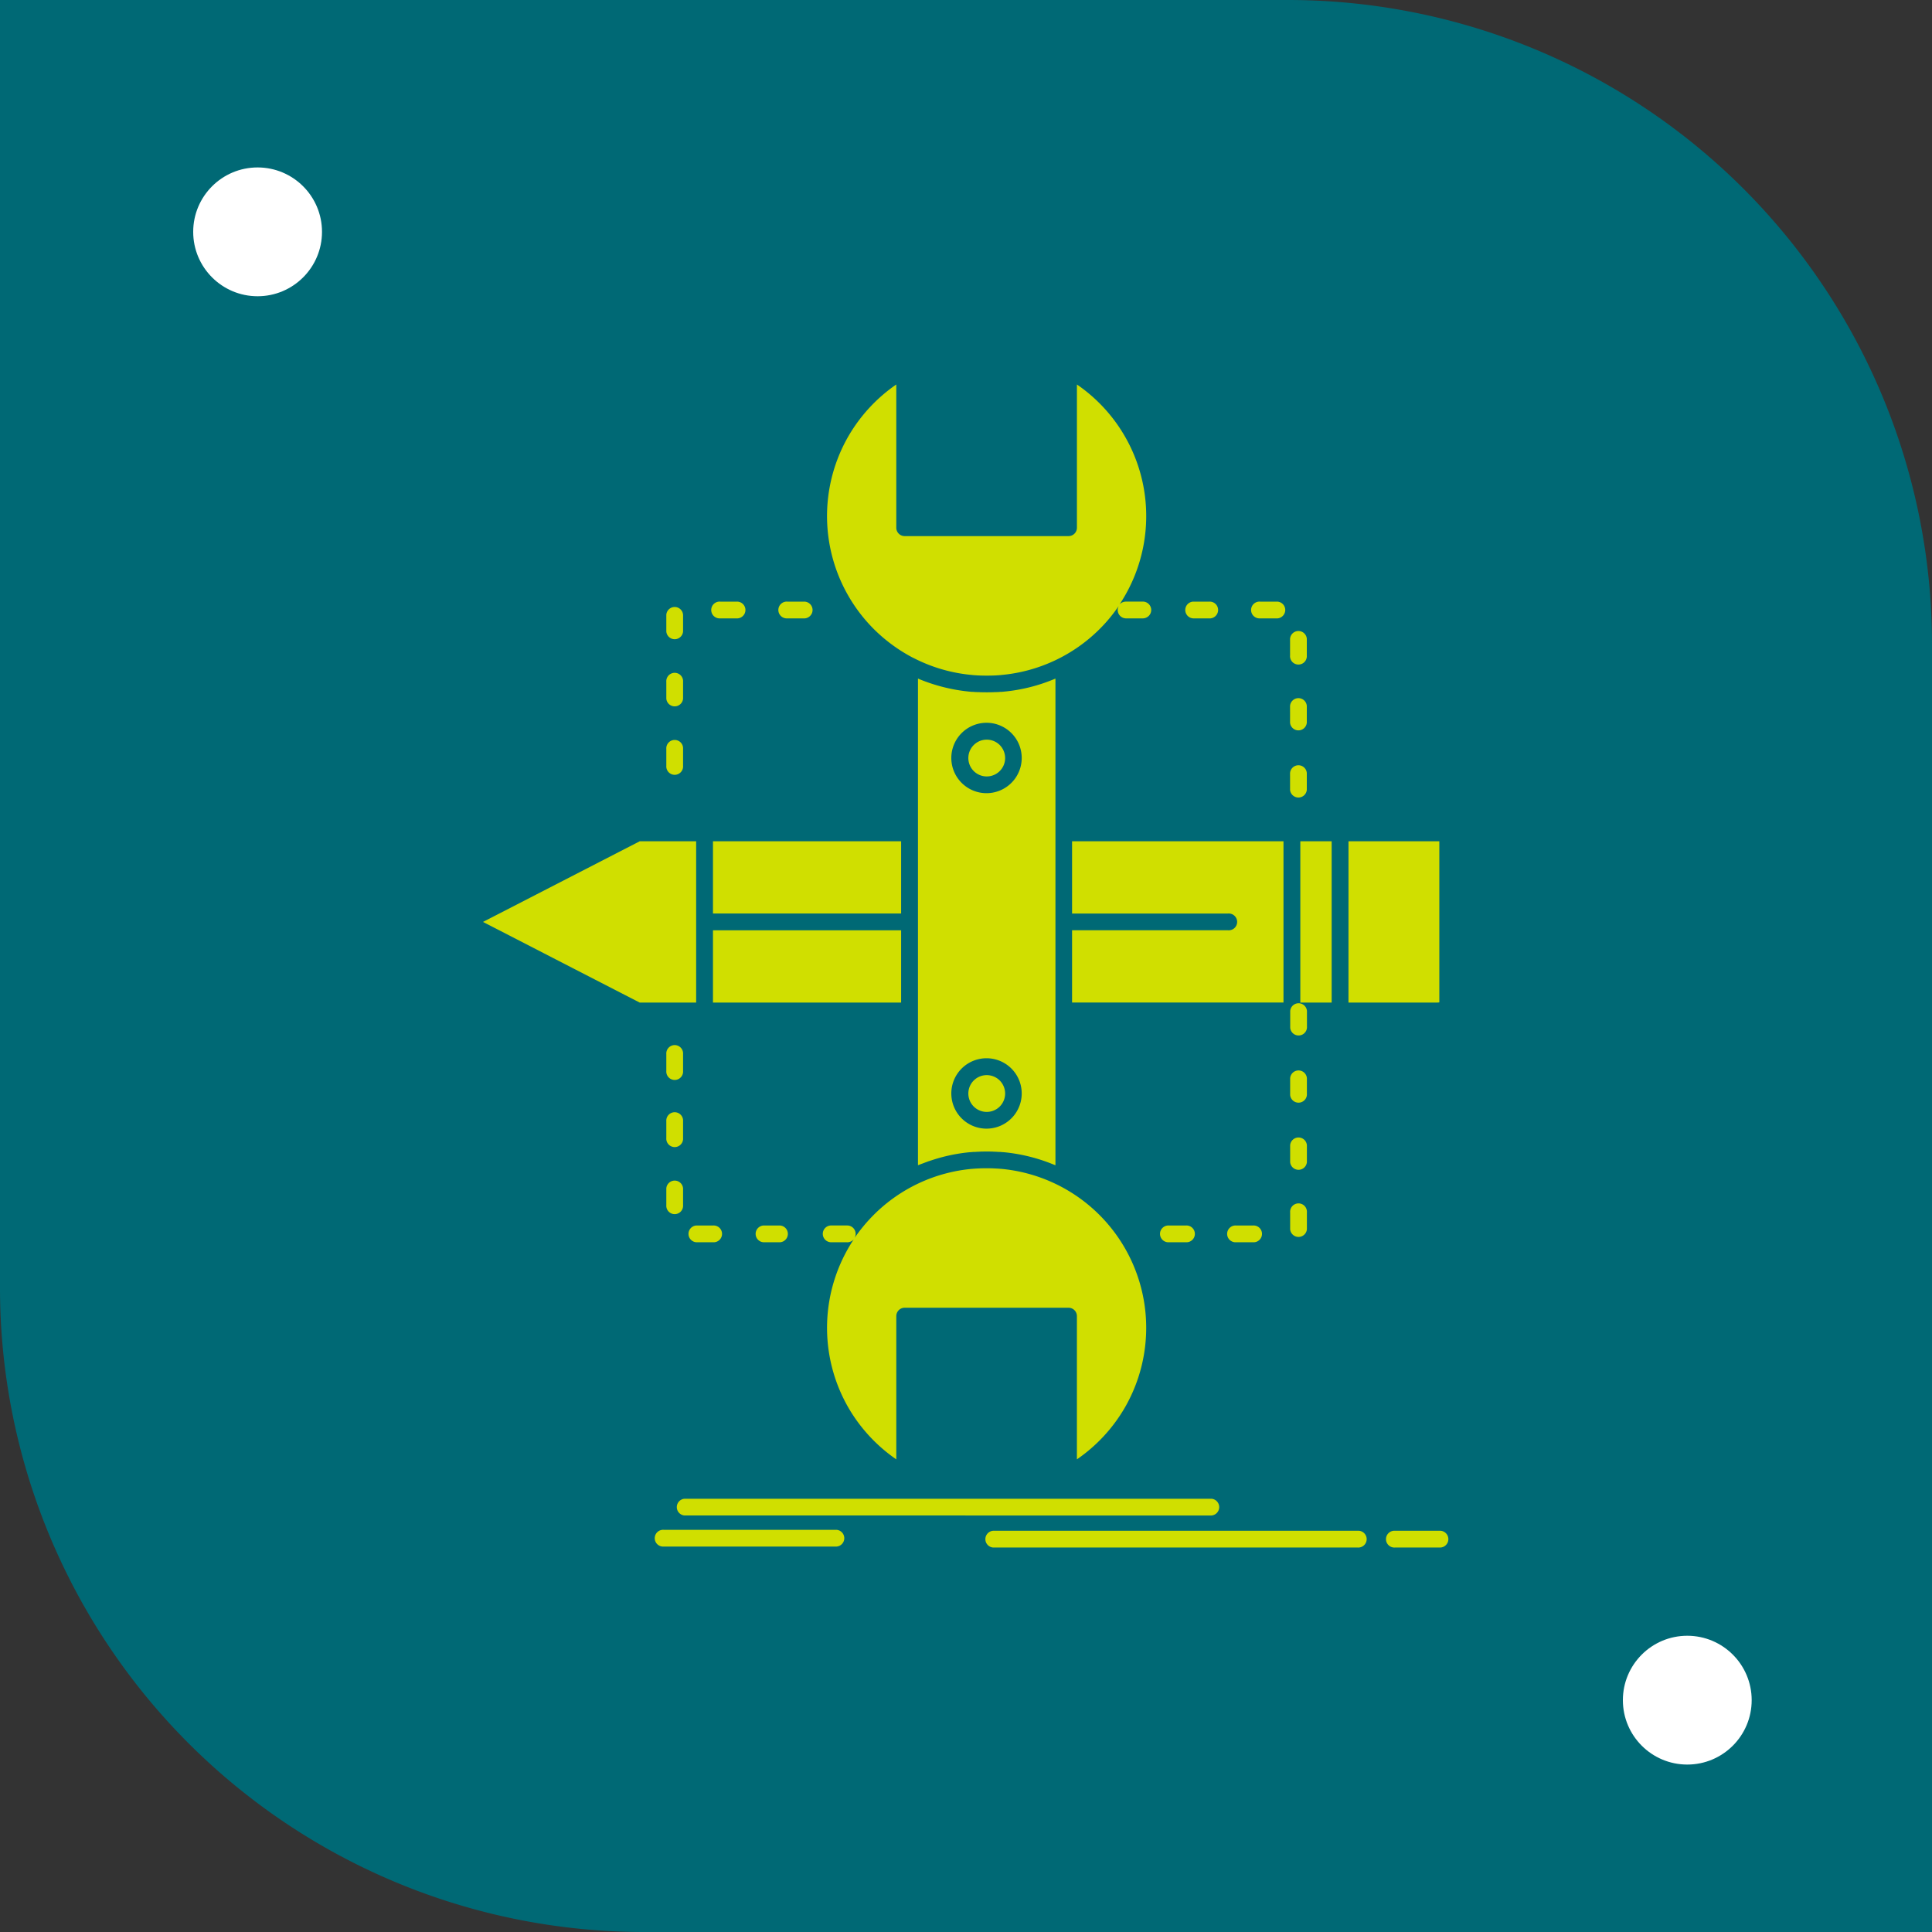
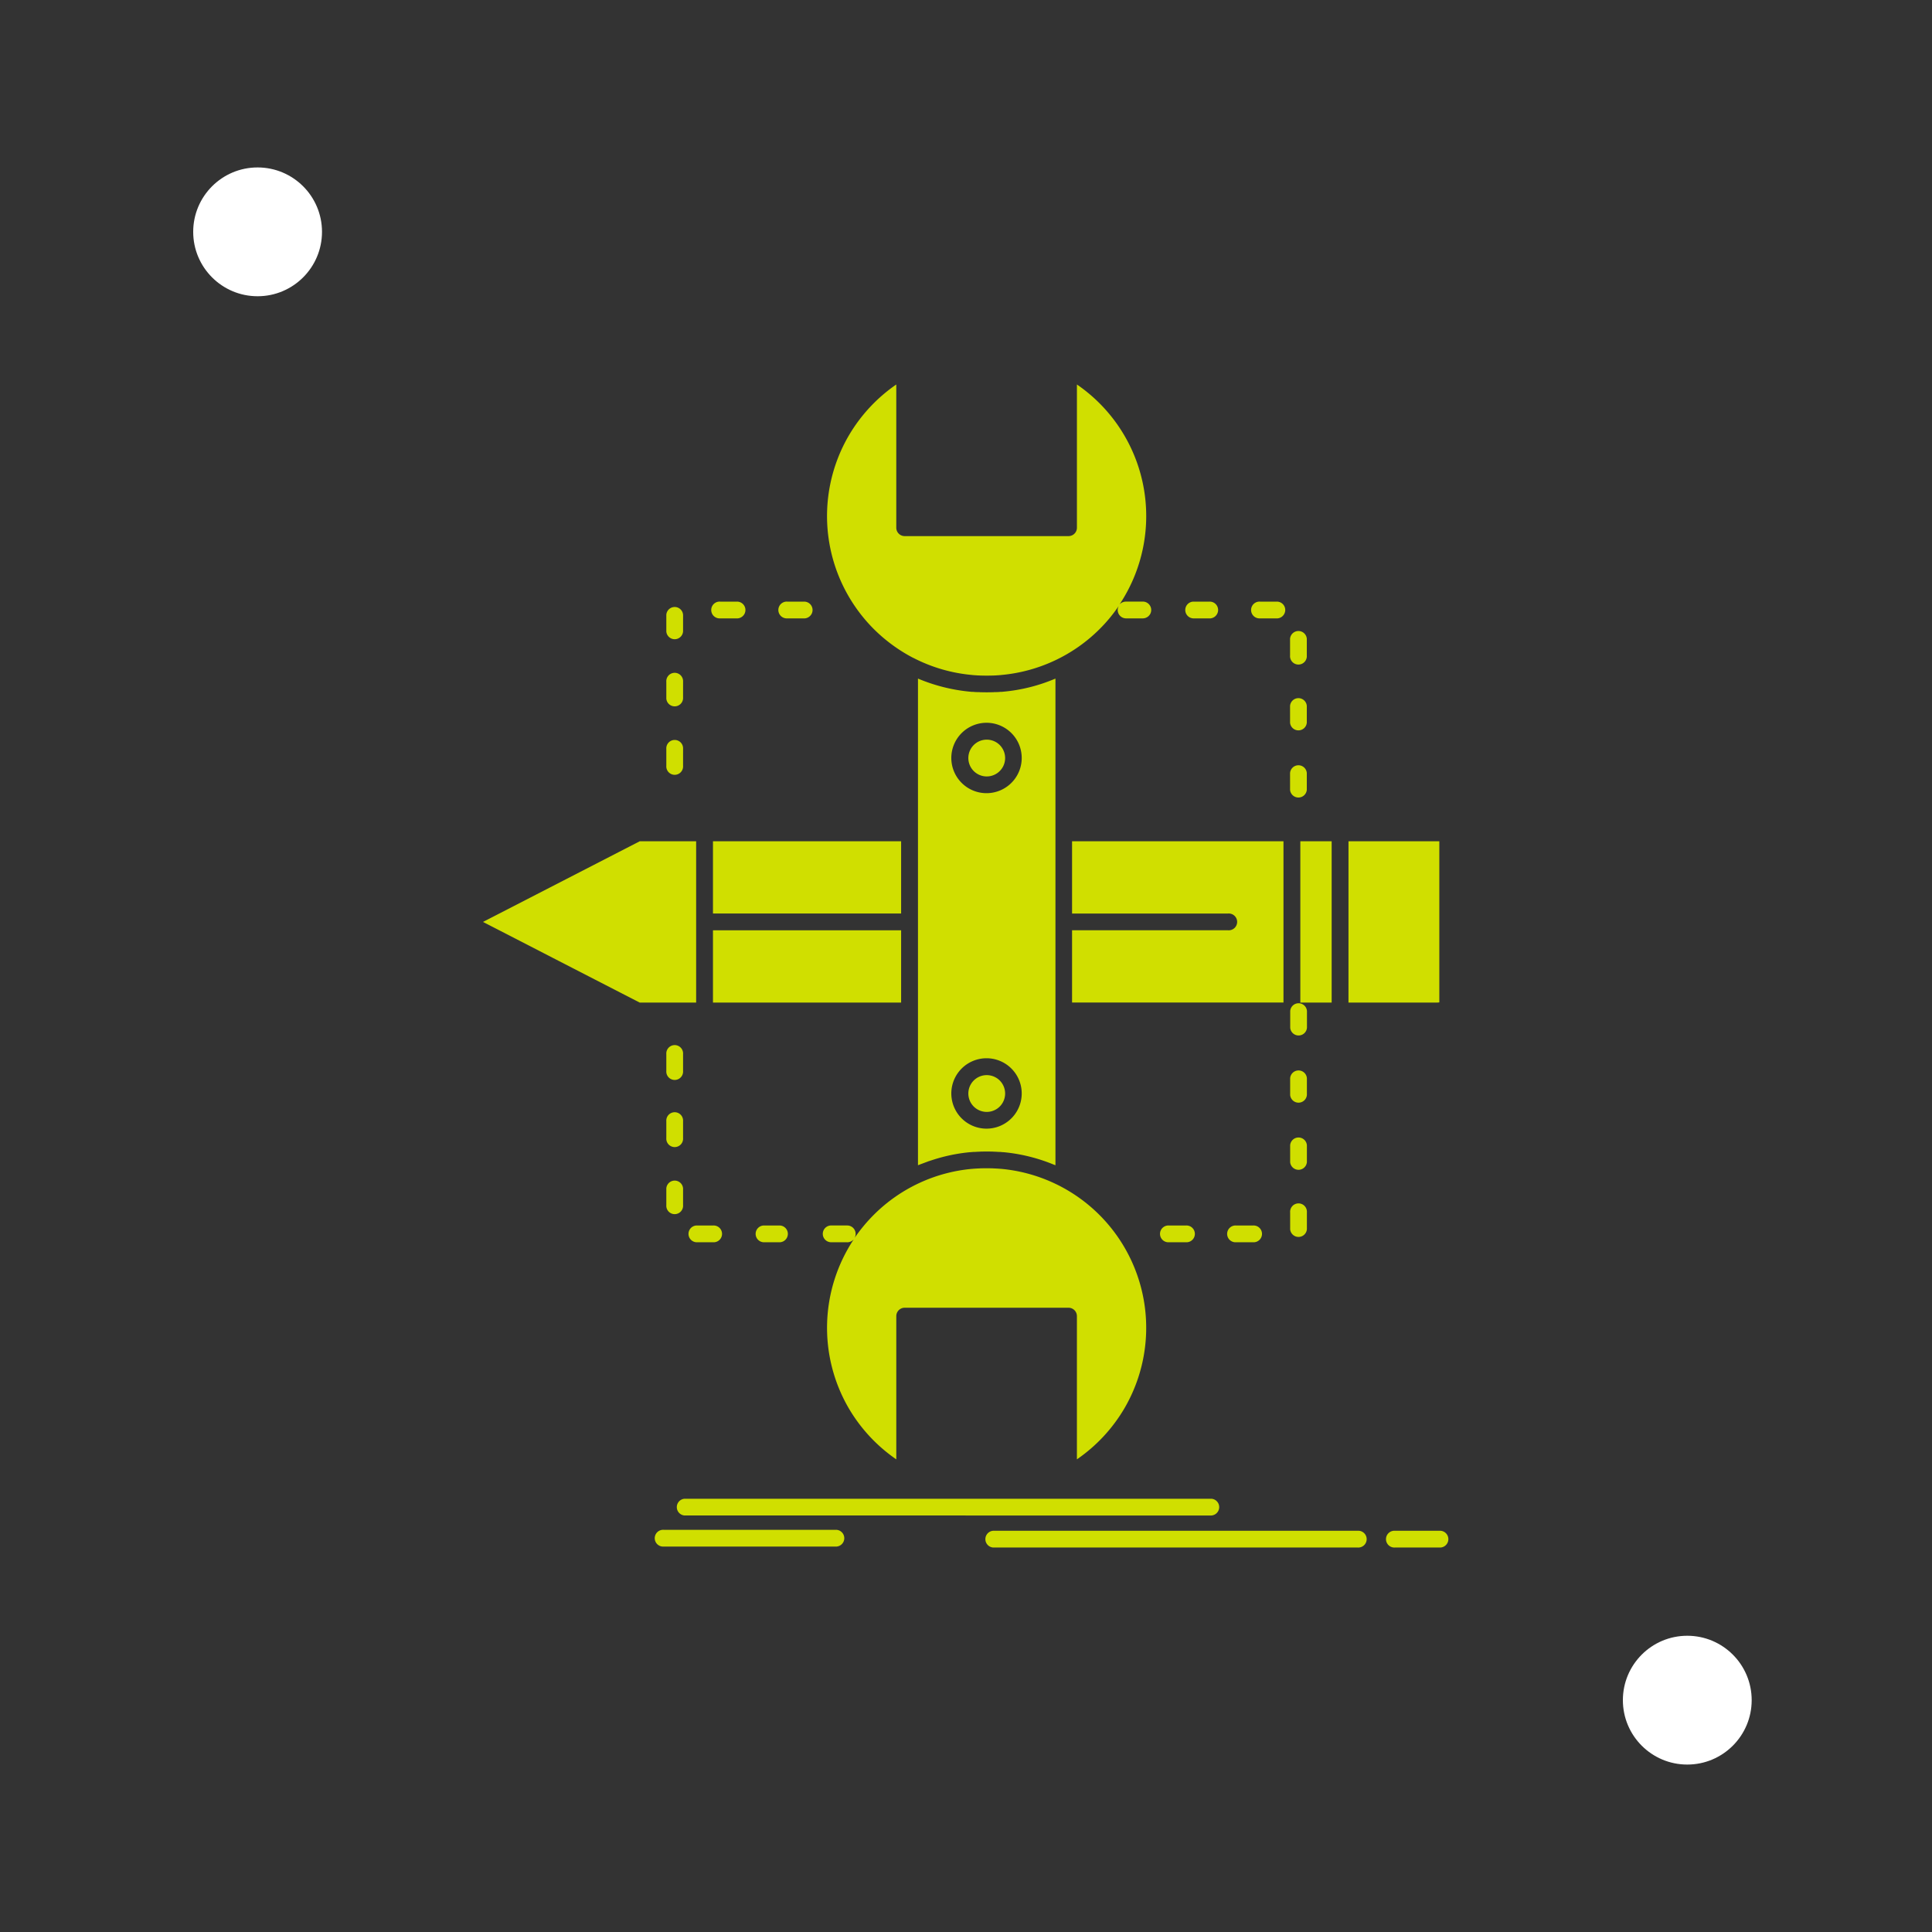
<svg xmlns="http://www.w3.org/2000/svg" width="150" height="150" viewBox="0 0 150 150">
  <rect x="0" y="0" width="150" height="150" fill="#333333" stroke="none" />
  <g id="Group_24" data-name="Group 24" transform="translate(-989 -1142)">
-     <path id="Rectangle_9" data-name="Rectangle 9" d="M0,0H100a50,50,0,0,1,50,50V150a0,0,0,0,1,0,0H50A50,50,0,0,1,0,100V0A0,0,0,0,1,0,0Z" transform="translate(989 1142)" fill="#006975" />
    <circle id="Ellipse_1" data-name="Ellipse 1" cx="5" cy="5" r="5" transform="translate(1004 1155)" fill="#fff" />
    <circle id="Ellipse_2" data-name="Ellipse 2" cx="5" cy="5" r="5" transform="translate(1115 1269)" fill="#fff" />
    <path id="noun-design-build-2298465-FFFFFF" d="M215.708,108.924h2.433V96.4h-2.433Zm3.738,0H226.3a1.234,1.234,0,0,0,.2-.016V96.4h-7.052Zm-49.34-5.61v5.61h14.608v-5.61Zm0-6.915v5.61h14.608V96.4Zm15.907,25.156.1-.037.032-.01.1-.043.032-.01.1-.037.032-.01.032-.016.037-.01.021-.011h.01l.032-.016.223-.08.032-.016.265-.085.032-.01.032-.011a13.494,13.494,0,0,1,2.9-.61l.053-.005h.048l.01-.005h.043l.053-.005.048-.005.053-.005h.053l.048,0,.1-.005h.005l.048-.005h.053l.021-.005h.085l.048-.005h.053l.053-.005h.154l.053-.005h.515l.053.005h.154l.053.005h.053l.053.005h.079l.021.005h.053l.048.005h.005l.1.005.048,0h.053l.053.005.048.005.053.005h.043l.005.005h.053l.053.005a13.526,13.526,0,0,1,3.871.965l.032.01.09.037V83.769a13.4,13.4,0,0,1-3.993,1.013l-.107.01h-.005l-.043.005-.053.005h-.048l-.053,0-.053.005-.048.005-.1.005h-.053l-.053.005h-.053l-.048,0h-.053l-.043.005h-.112l-.053.005h-.26l-.053.005h-.1l-.053-.005h-.26l-.053-.005h-.112l-.043-.005h-.048l-.053,0h-.053l-.053-.005h-.053l-.1-.005-.048-.005-.053-.005-.053,0h-.048l-.053-.005-.043-.005h-.01l-.048-.005-.053-.005a13.724,13.724,0,0,1-4-1.013q0,18.89,0,37.786Zm6.352-32.632a1.428,1.428,0,1,0,.424,1.018A1.435,1.435,0,0,0,192.365,88.923ZM191.347,87.2a2.733,2.733,0,1,1-1.935.8A2.742,2.742,0,0,1,191.347,87.2Zm1.018,27.769a1.428,1.428,0,1,0,.424,1.018A1.435,1.435,0,0,0,192.365,114.969Zm-1.018-1.723a2.733,2.733,0,1,1-1.935.8A2.742,2.742,0,0,1,191.347,113.246Zm-26.927-4.322h4.38V96.4h-4.38l-12.169,6.262c10.388,5.346.758.393,12.169,6.263Zm3.479,39.822a.652.652,0,0,1,0-1.3h40.909a.652.652,0,0,1,0,1.3Zm23.957,2.487a.652.652,0,0,1,0-1.3h28.3a.652.652,0,1,1,0,1.3Zm31.206,0a.652.652,0,1,1,0-1.3H226.6a.652.652,0,0,1,0,1.3Zm-56.774-.074a.652.652,0,1,1,0-1.3H179.7a.652.652,0,0,1,0,1.3Zm7.731-24.927a.652.652,0,0,0,0,1.3h1.3a.652.652,0,0,0,0-1.3Zm-5.212,0a.652.652,0,0,0,0,1.3h1.3a.652.652,0,1,0,0-1.3Zm-1.023-2.885a.652.652,0,0,0-1.3,0v1.3a.652.652,0,1,0,1.3,0Zm0-5.207a.652.652,0,1,0-1.3,0v1.3a.652.652,0,1,0,1.3,0Zm0-5.212a.652.652,0,1,0-1.3,0v1.3a.652.652,0,1,0,1.3,0Zm12.752,14.608a.7.7,0,0,0,.5-.228,12.413,12.413,0,0,0-.382,13.124,12.453,12.453,0,0,0,3.685,3.956v-11.12a.652.652,0,0,1,.652-.652H197.71a.651.651,0,0,1,.652.652v11.12a12.46,12.46,0,0,0,3.685-3.956,12.394,12.394,0,0,0-9.587-18.6h-.026l-.1-.01H192.3l-.053-.005-.047-.005h-.053l-.133-.01h-.048l-.1-.005h-.043l-.005-.005h-.154l-.037-.005h-.567l-.037.005h-.154l-.005.005h-.043l-.1.005h-.042l-.138.01H190.5l-.048.005-.053.005h-.037l-.1.01h-.027a12.359,12.359,0,0,0-7.652,3.579A12.694,12.694,0,0,0,181.1,127.2l.016-.032a.652.652,0,0,0-.583-.938h-1.3a.652.652,0,0,0,0,1.3h1.305Zm34.382-11.442a.652.652,0,0,0,1.3,0v-1.3a.652.652,0,0,0-1.3,0Zm0,5.212a.652.652,0,0,0,1.3,0V120a.652.652,0,0,0-1.3,0Zm0,5.212a.652.652,0,0,0,1.3,0v-1.3a.652.652,0,1,0-1.3,0Zm-4.189-.286a.652.652,0,1,0,0,1.3h1.3a.652.652,0,1,0,0-1.3Zm-5.212,0a.652.652,0,1,0,0,1.3h1.3a.652.652,0,1,0,0-1.3Zm10.706-16.655a.652.652,0,0,0-1.3,0v1.3a.652.652,0,0,0,1.3,0Zm-48.439-20.34a.652.652,0,1,0-1.3,0v1.3a.652.652,0,1,0,1.3,0Zm0-5.213a.652.652,0,1,0-1.3,0v1.3a.652.652,0,0,0,1.3,0Zm0-5.212a.652.652,0,0,0-1.3,0v1.3a.652.652,0,0,0,1.3,0Zm4.189.286a.664.664,0,0,0,.589-.371.651.651,0,0,0-.589-.933h-1.3a.652.652,0,1,0,0,1.3h1.3Zm5.212,0a.663.663,0,0,0,.589-.371.651.651,0,0,0-.589-.933h-1.3a.652.652,0,1,0,0,1.3h1.3Zm31.491,0a.656.656,0,0,0,.583-.371.648.648,0,0,0-.583-.933h-1.3a.652.652,0,0,0,0,1.3h1.3Zm5.212,0a.656.656,0,0,0,.583-.371.648.648,0,0,0-.583-.933h-1.3a.652.652,0,1,0,0,1.3h1.3Zm1.023,2.879a.652.652,0,1,0,1.3,0v-1.3a.652.652,0,0,0-1.3,0Zm0,5.212a.652.652,0,0,0,1.3,0v-1.3a.652.652,0,0,0-1.3,0Zm0,5.213a.652.652,0,0,0,1.3,0V91.1a.652.652,0,0,0-1.3,0ZM202.159,77.793a.694.694,0,0,0-.487.217,12.389,12.389,0,0,0-3.309-17.074V72.055a.651.651,0,0,1-.652.652H184.99a.652.652,0,0,1-.652-.652V60.936a12.474,12.474,0,0,0-3.685,3.961,12.41,12.41,0,0,0,1.936,15.022,12.556,12.556,0,0,0,3.044,2.232l.01.005h.01l.005.005.011.005.01.005.011.005a12.32,12.32,0,0,0,4.55,1.315l.027.005.048.005h.048l.037.005.053.005h.048l.048.005h.005l.138.01h.042l.1.005h.1l.048.005h.19l.027.005h.323l.026-.005h.191l.048-.005h.1l.1-.005h.048l.133-.01h.005l.048-.005h.047l.053-.005.037-.005h.048l.048-.005.027-.005a12.373,12.373,0,0,0,7.651-3.574,11.929,11.929,0,0,0,1.469-1.777l-.005.016a.652.652,0,0,0,.583.939h1.3a.663.663,0,0,0,.589-.371.653.653,0,0,0-.589-.933h-1.305ZM210.1,102.01a.652.652,0,1,1,0,1.3H197.986v5.61H214.4V96.4H197.986v5.61H210.1Z" transform="translate(874.249 1110.916)" fill="#d0df00" fill-rule="evenodd" />
  </g>
</svg>